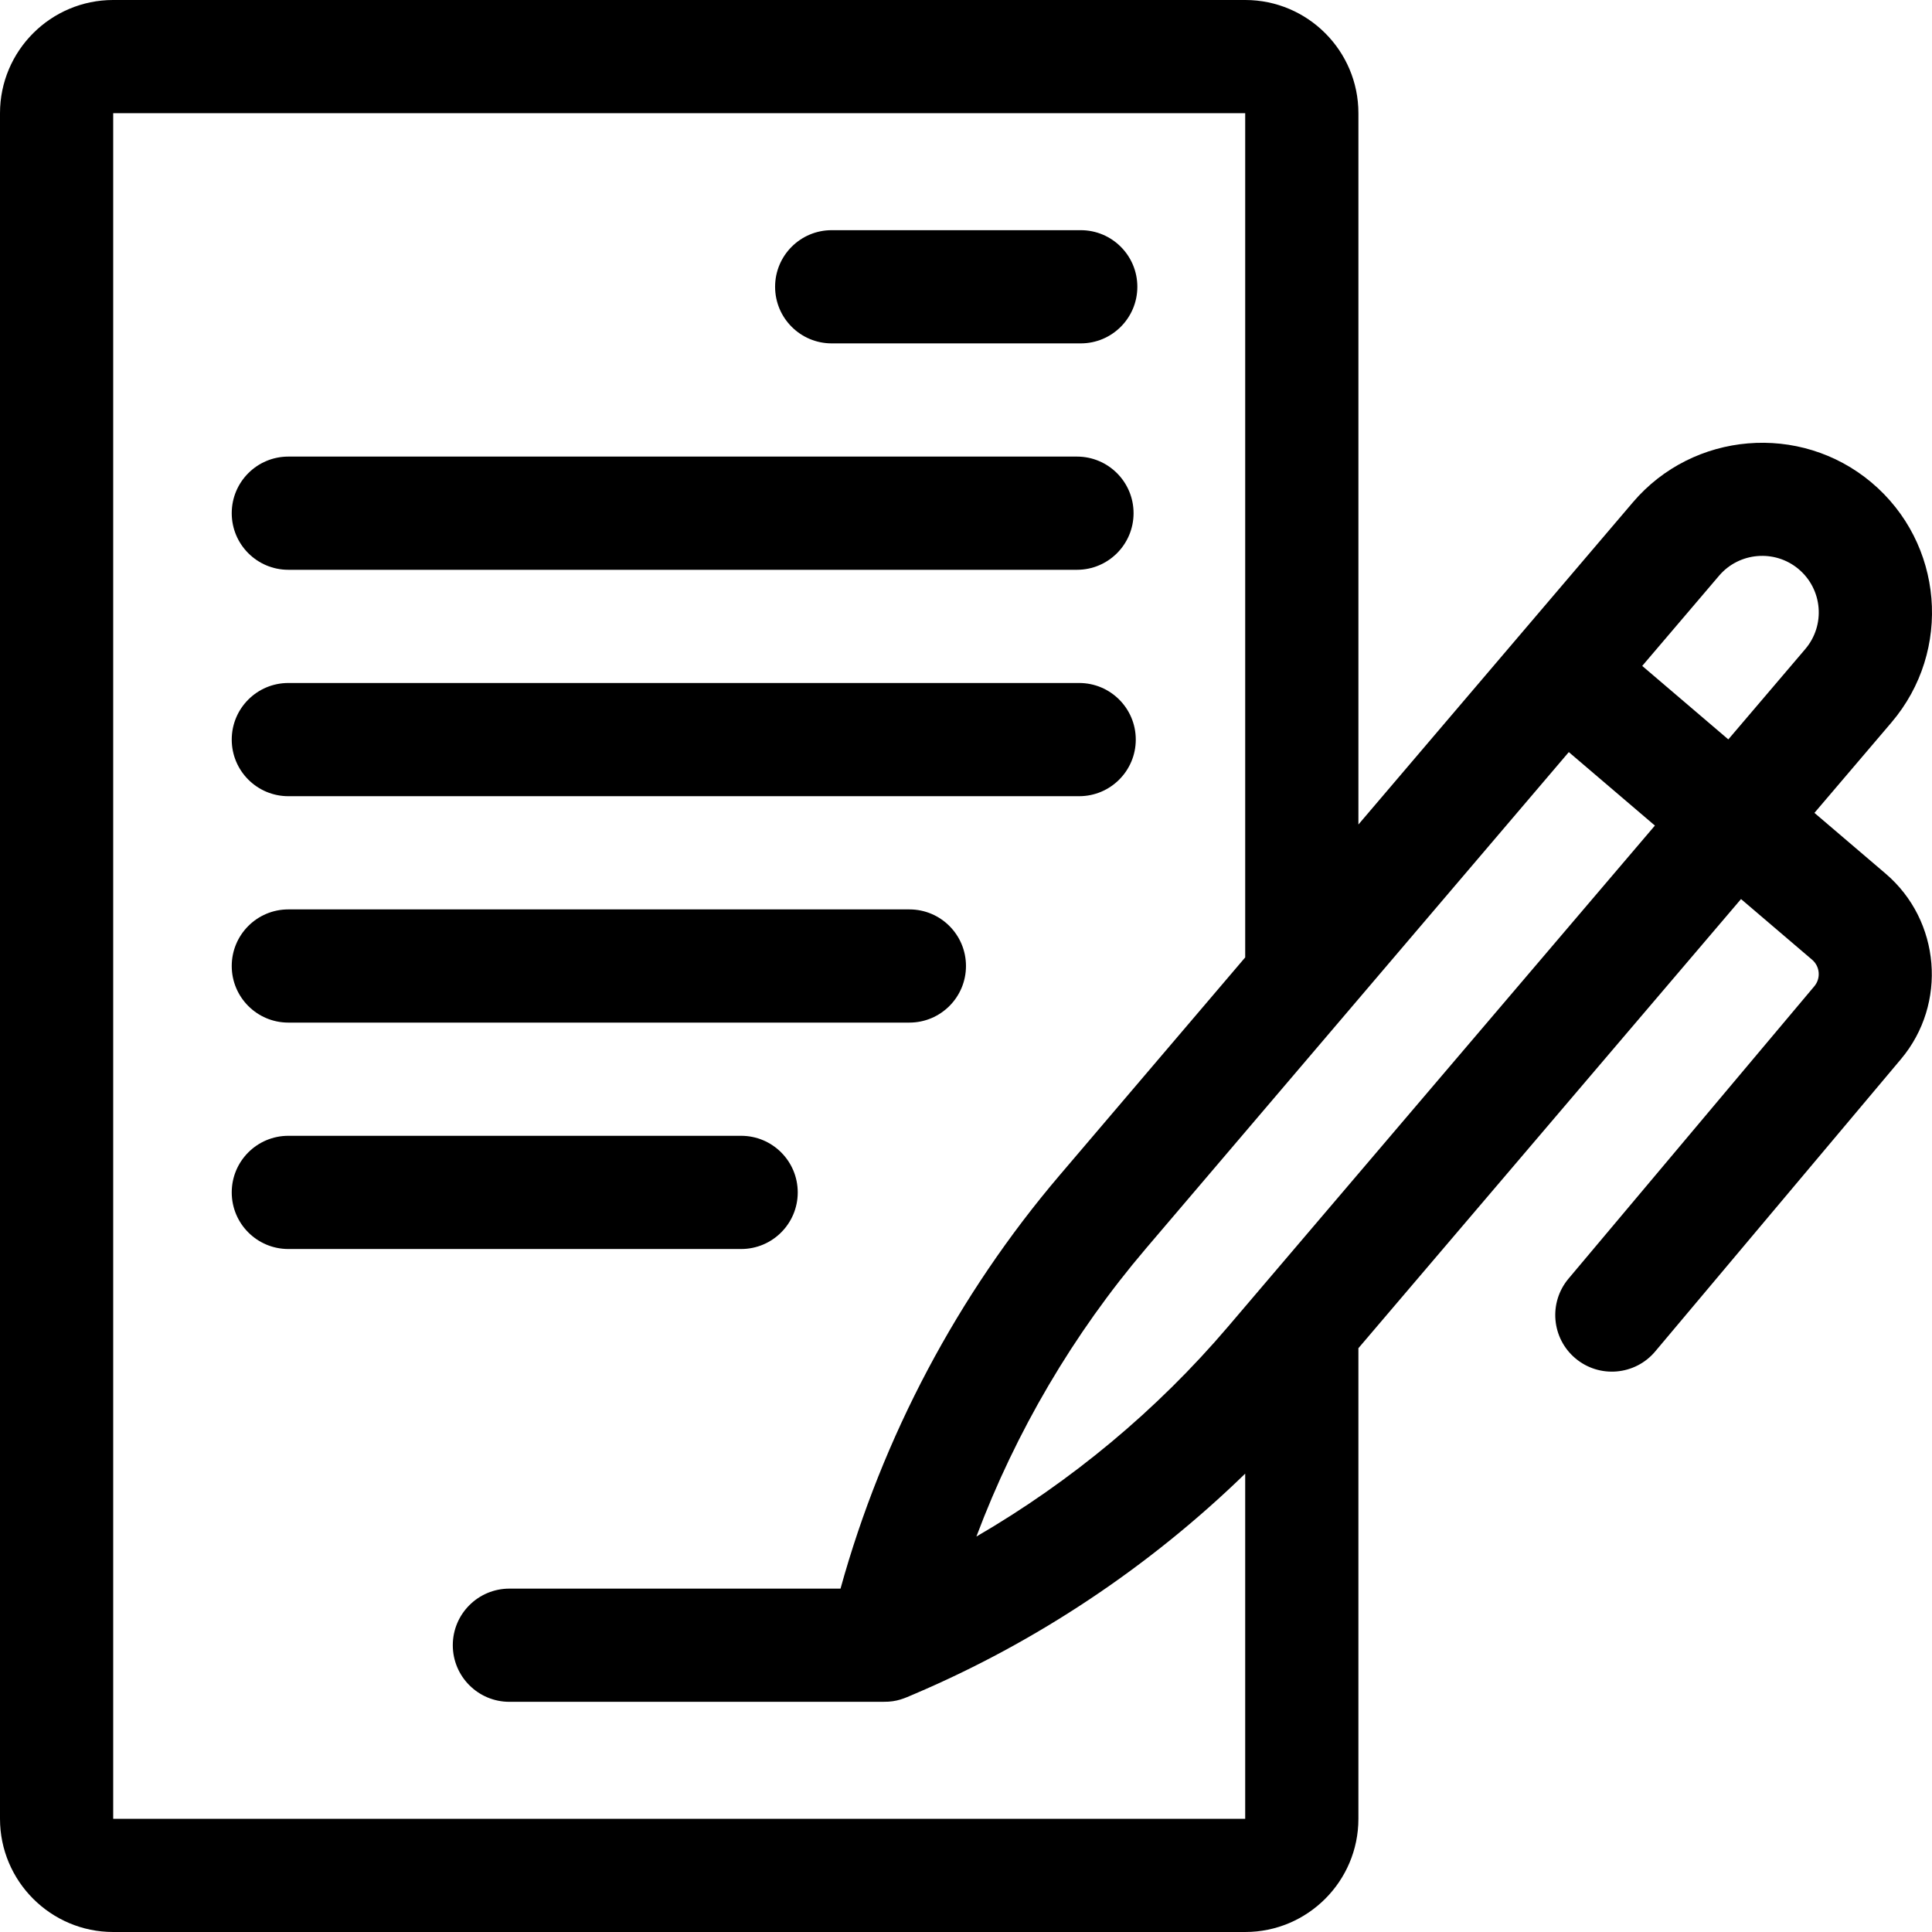
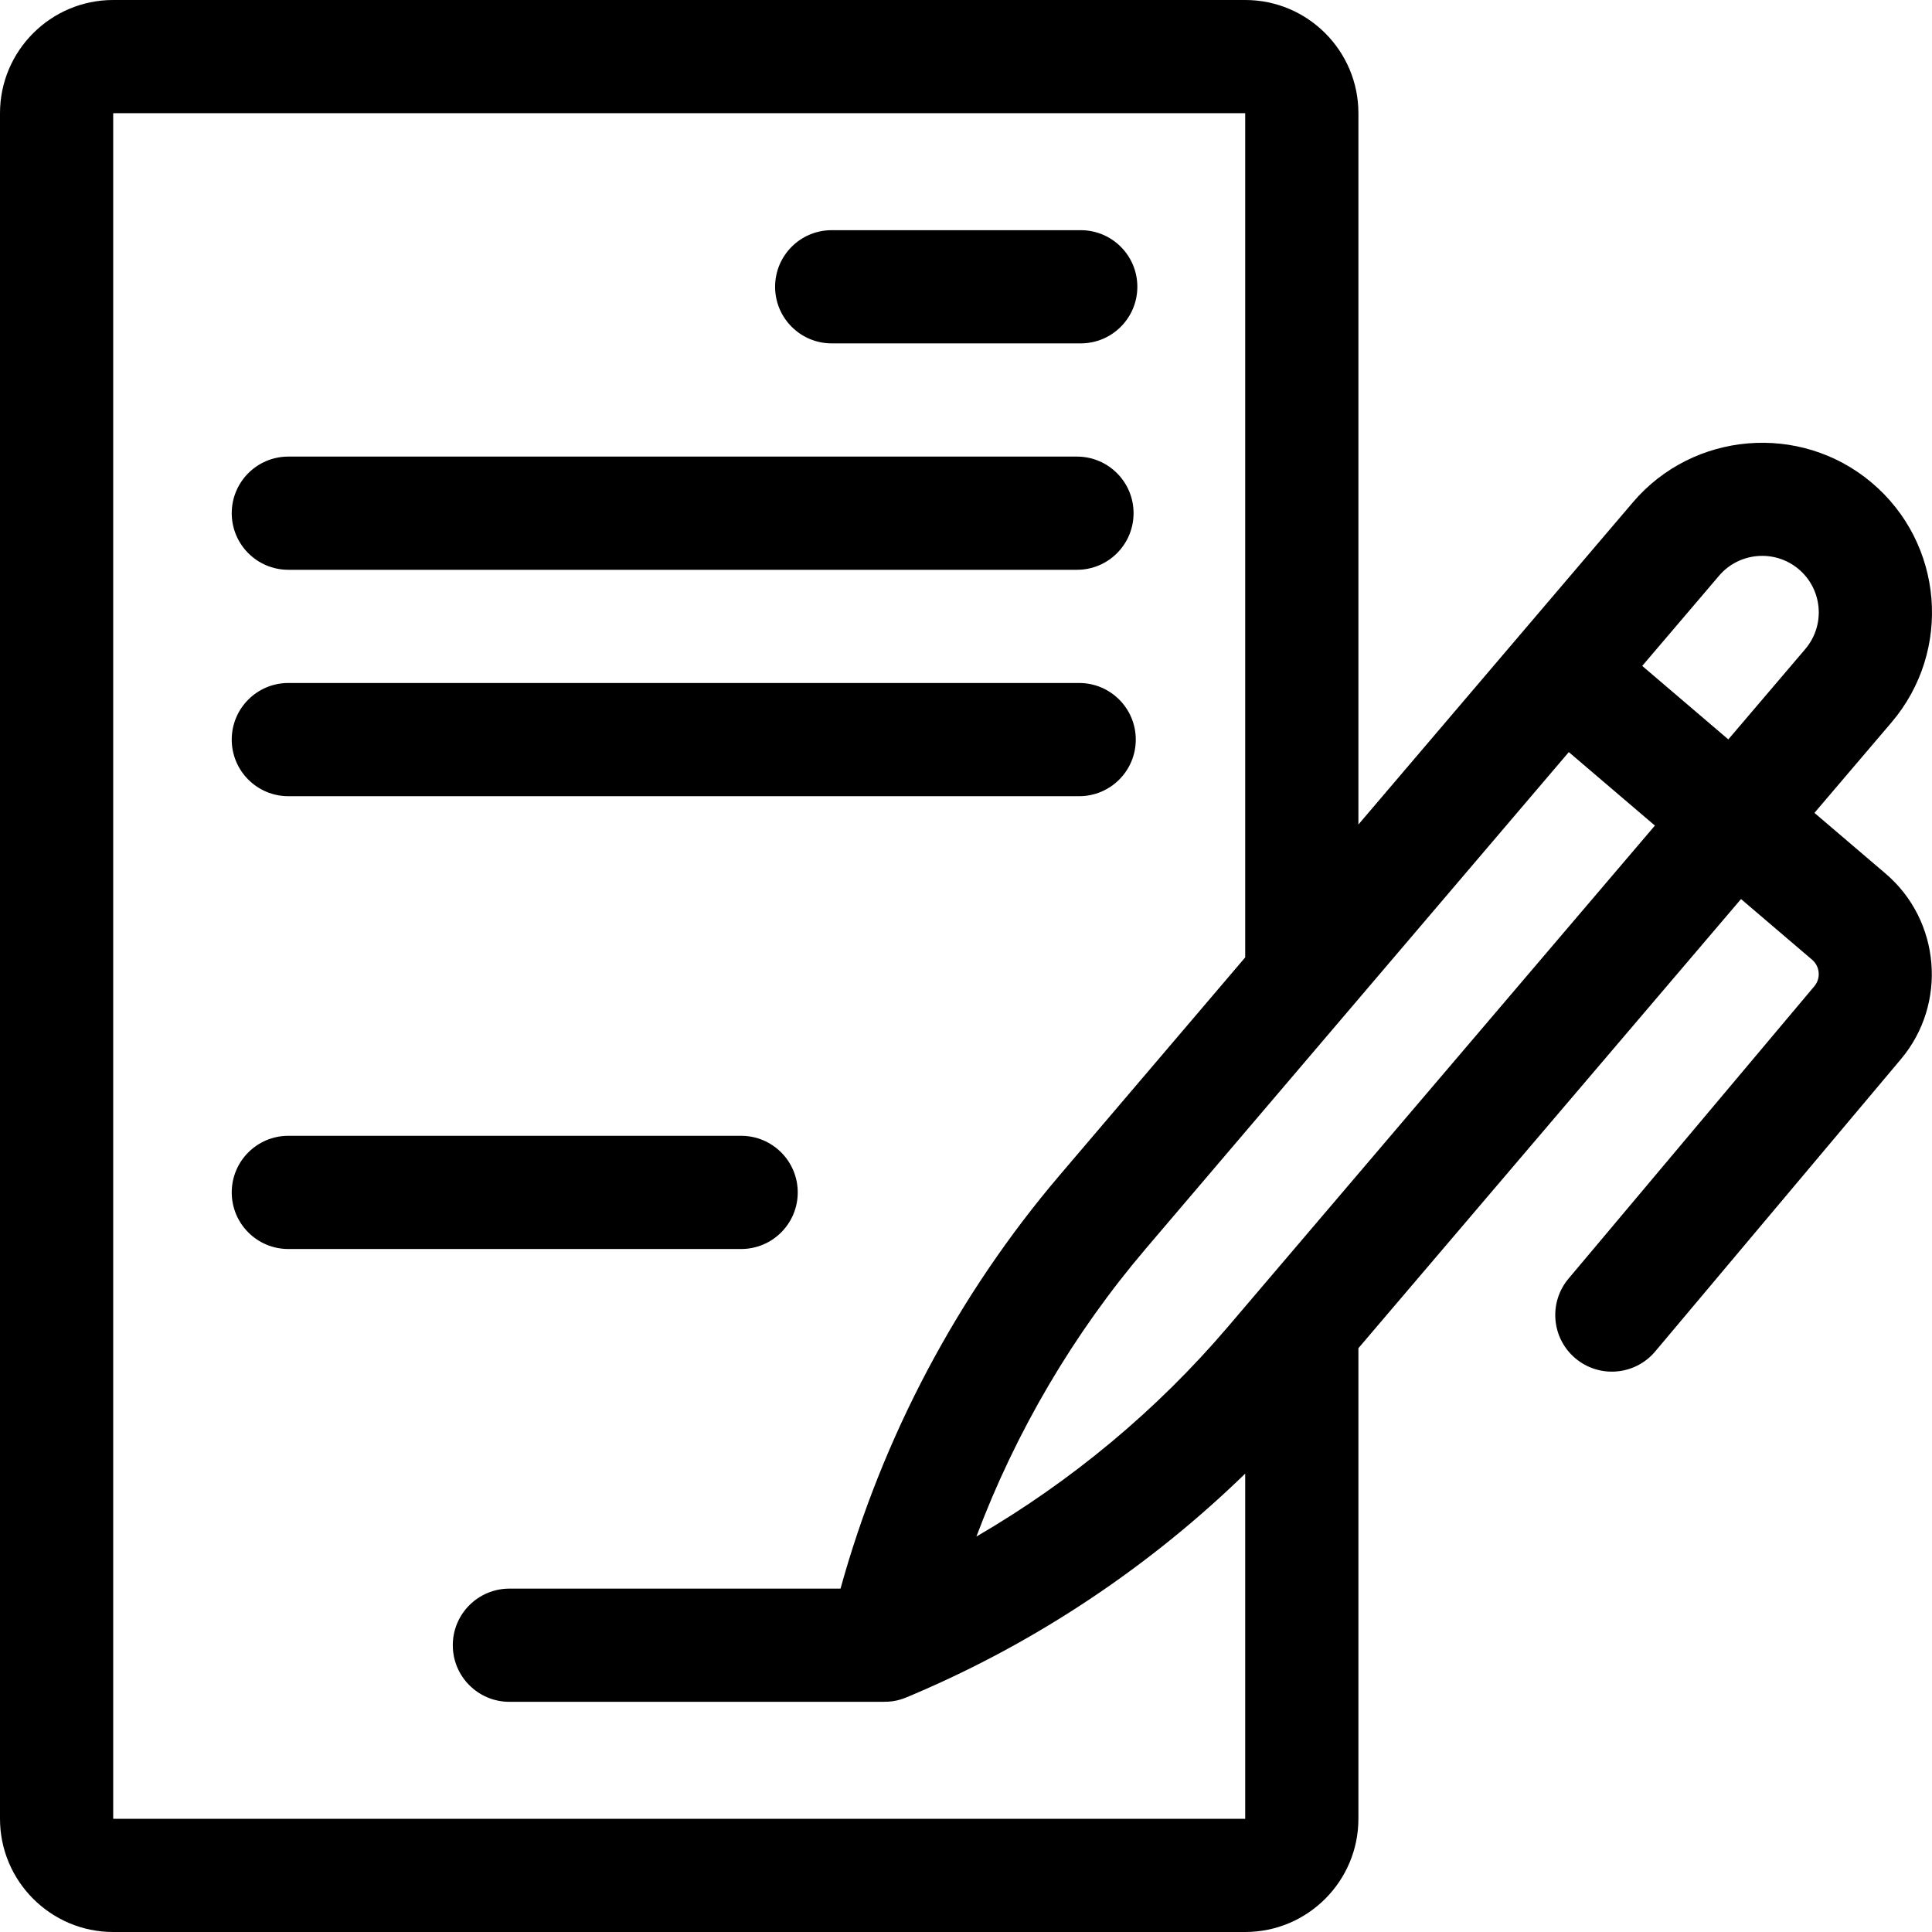
<svg xmlns="http://www.w3.org/2000/svg" id="Capa_1" enable-background="new 0 0 512 512" height="512" viewBox="0 0 512 512" width="512">
  <path d="m499.708 231.522-18.865-16.1 20.4-23.946c16.216-19.034 13.826-47.58-5.329-63.652-18.866-15.831-47.208-13.459-63.177 5.289l-72.744 85.392v-188.505c0-16.542-13.458-30-29.999-30h-299.995c-16.541 0-29.999 13.458-29.999 30v452c0 16.542 13.458 30 29.999 30h299.993c16.542 0 29.999-13.458 29.999-30v-124.714l101.397-119.026 18.846 16.083c2.082 1.776 2.343 4.927.582 7.021l-65.138 77.483c-5.331 6.341-4.513 15.803 1.829 21.134 6.338 5.33 15.803 4.513 21.133-1.829l65.139-77.483c12.326-14.665 10.5-36.712-4.071-49.147zm-44.135-78.954c5.323-6.251 14.771-7.039 21.058-1.764 6.385 5.36 7.181 14.872 1.776 21.217l-20.384 23.927-22.818-19.473zm-425.574 329.432v-452h299.993v223.721l-49.142 57.687c-27.038 31.74-46.98 69.419-58.102 109.593h-87.751c-8.284 0-15 6.716-15 15s6.716 15 15 15c1.341 0 97.918.005 99.187-.01 3.552.047 5.547-.956 8.065-2.028 32.493-13.825 62.404-33.808 87.743-58.435v91.472zm295.42-130.393c-18.836 22.113-41.527 40.988-66.664 55.593 10.44-27.774 25.678-53.738 44.93-76.338l112.065-131.549 22.818 19.472z" />
  <path d="m220.409 91h65.999c8.284 0 15-6.716 15-15s-6.716-15-15-15h-65.999c-8.284 0-15 6.716-15 15s6.716 15 15 15z" />
  <path d="m76.412 151h208.995c8.284 0 15-6.716 15-15s-6.716-15-15-15h-208.995c-8.284 0-15 6.716-15 15s6.716 15 15 15z" />
  <path d="m76.412 211h209.581c8.284 0 15-6.716 15-15s-6.716-15-15-15h-209.581c-8.284 0-15 6.716-15 15s6.716 15 15 15z" />
-   <path d="m76.412 271h164.582c8.284 0 15-6.716 15-15s-6.716-15-15-15h-164.582c-8.284 0-15 6.716-15 15s6.716 15 15 15z" />
  <path d="m211.409 316c0-8.284-6.716-15-15-15h-119.997c-8.284 0-15 6.716-15 15s6.716 15 15 15h119.998c8.284 0 14.999-6.716 14.999-15z" />
</svg>